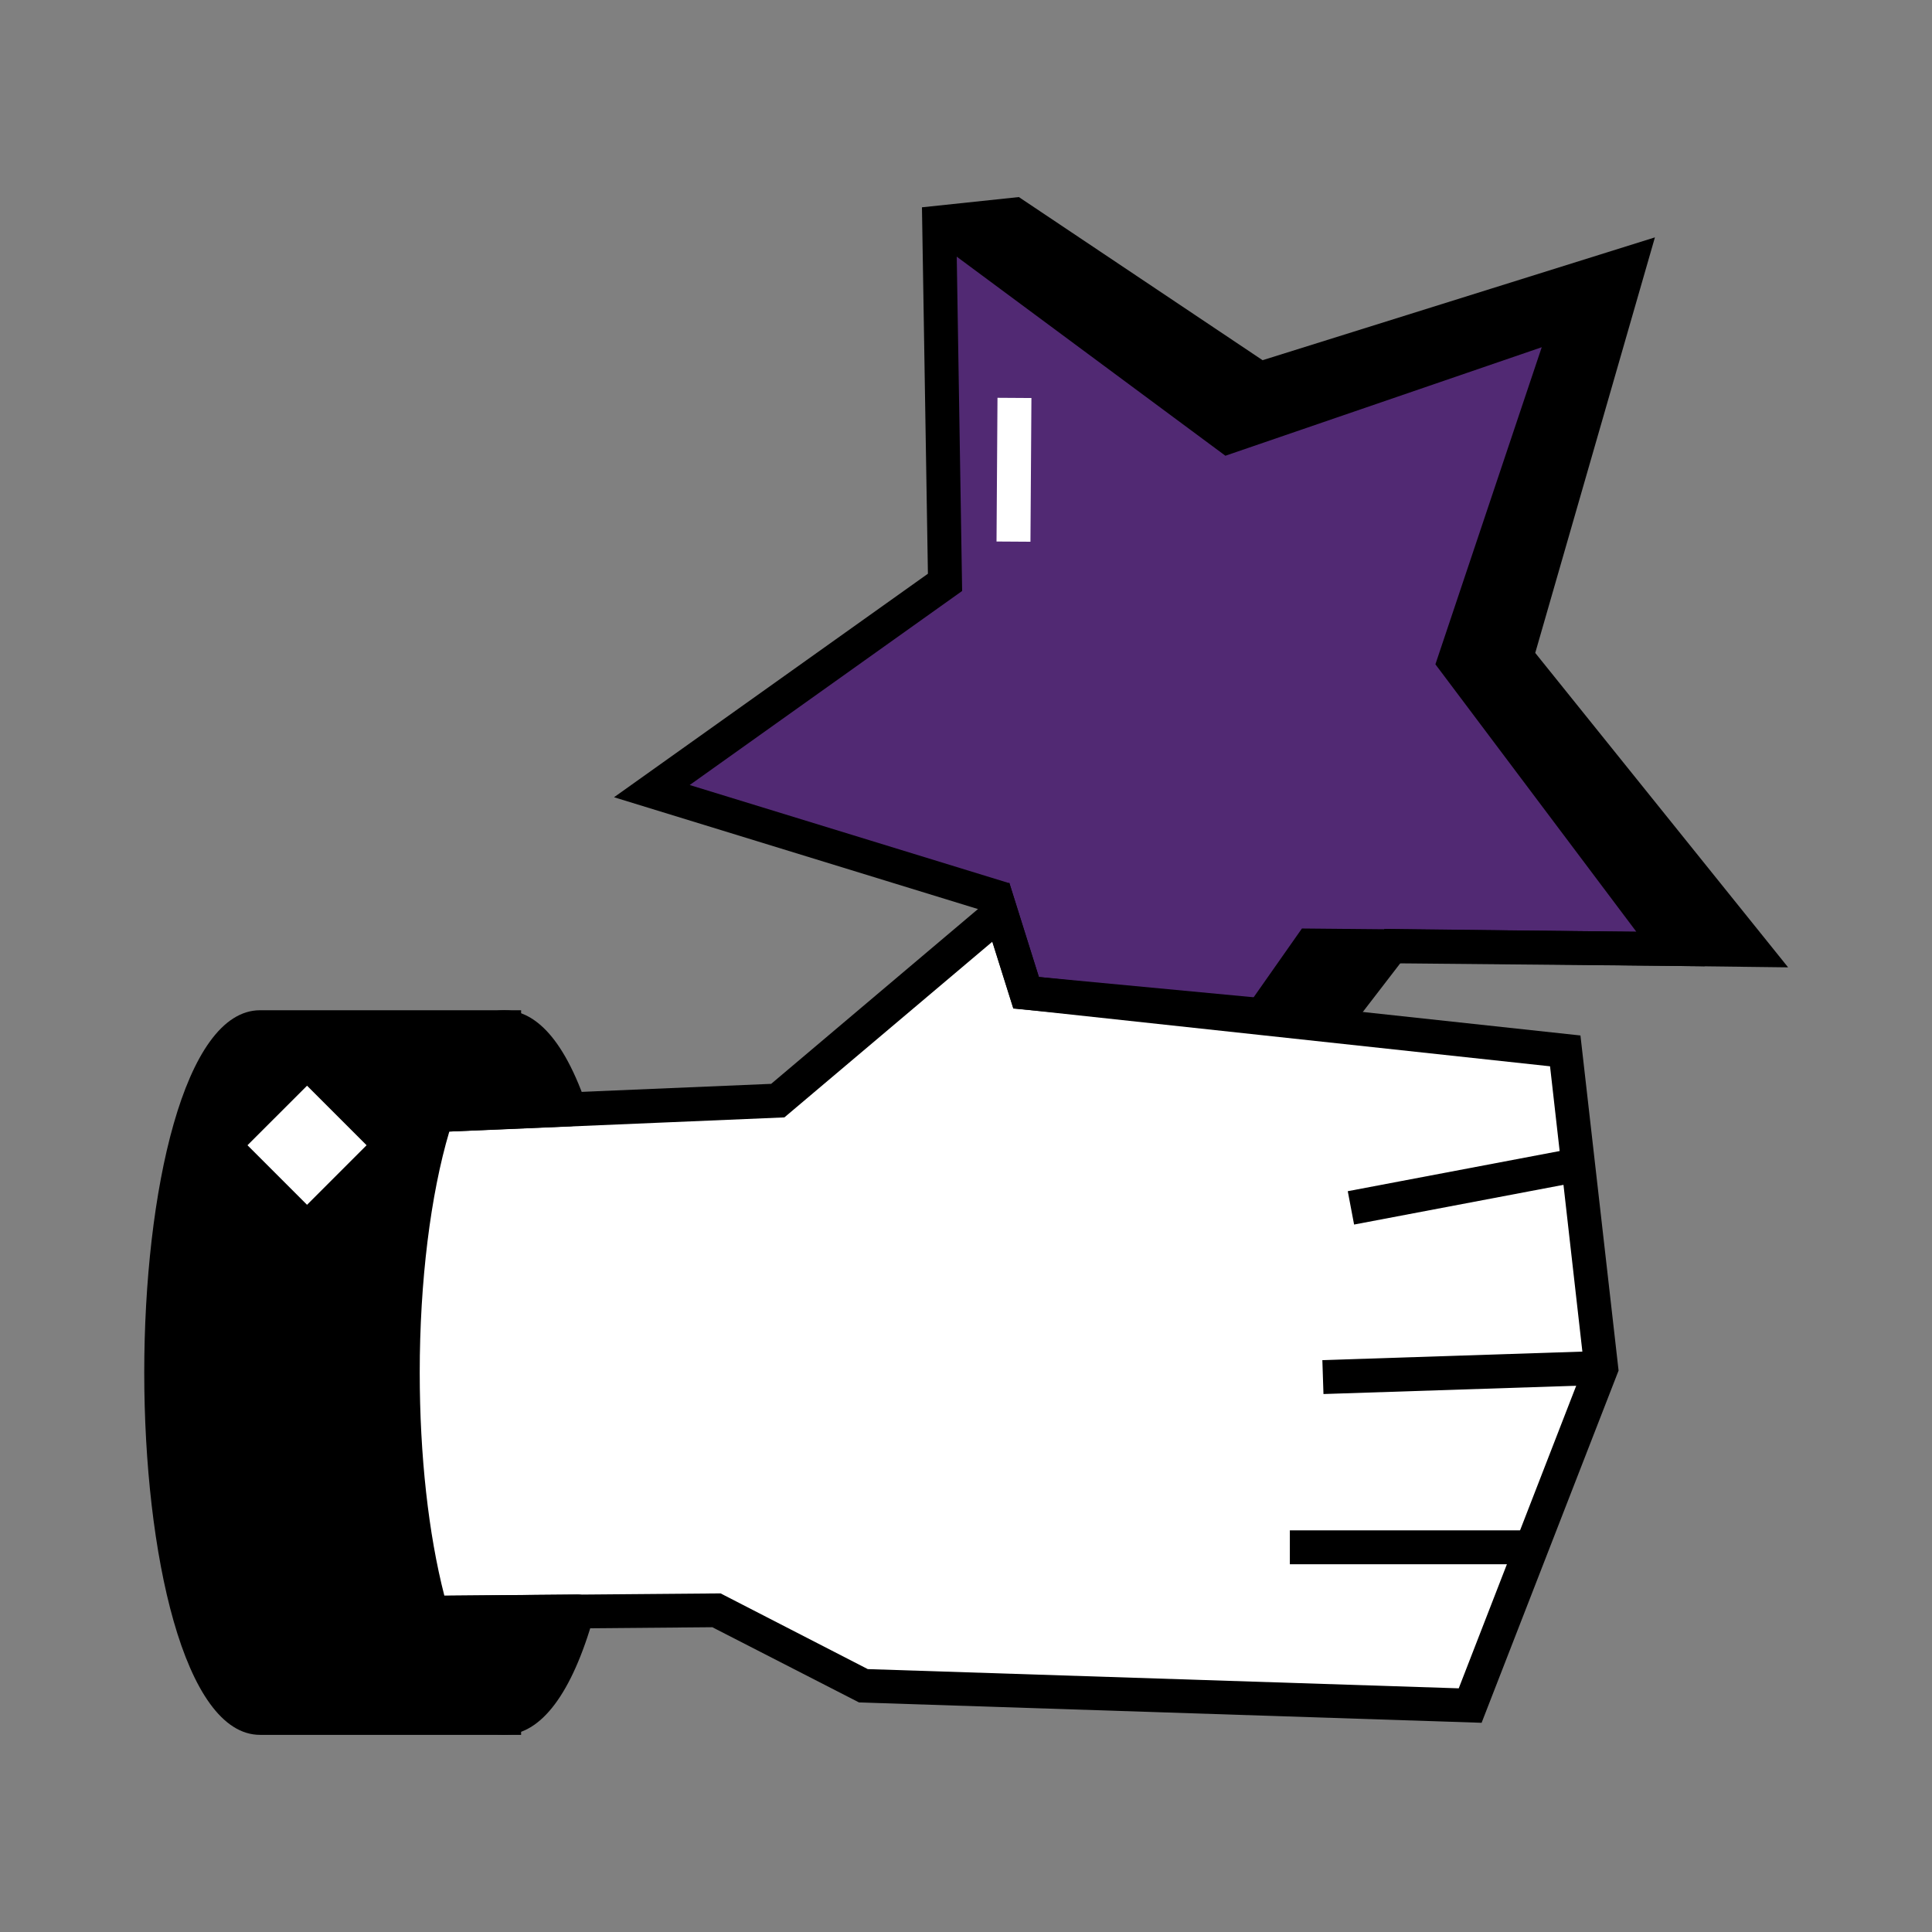
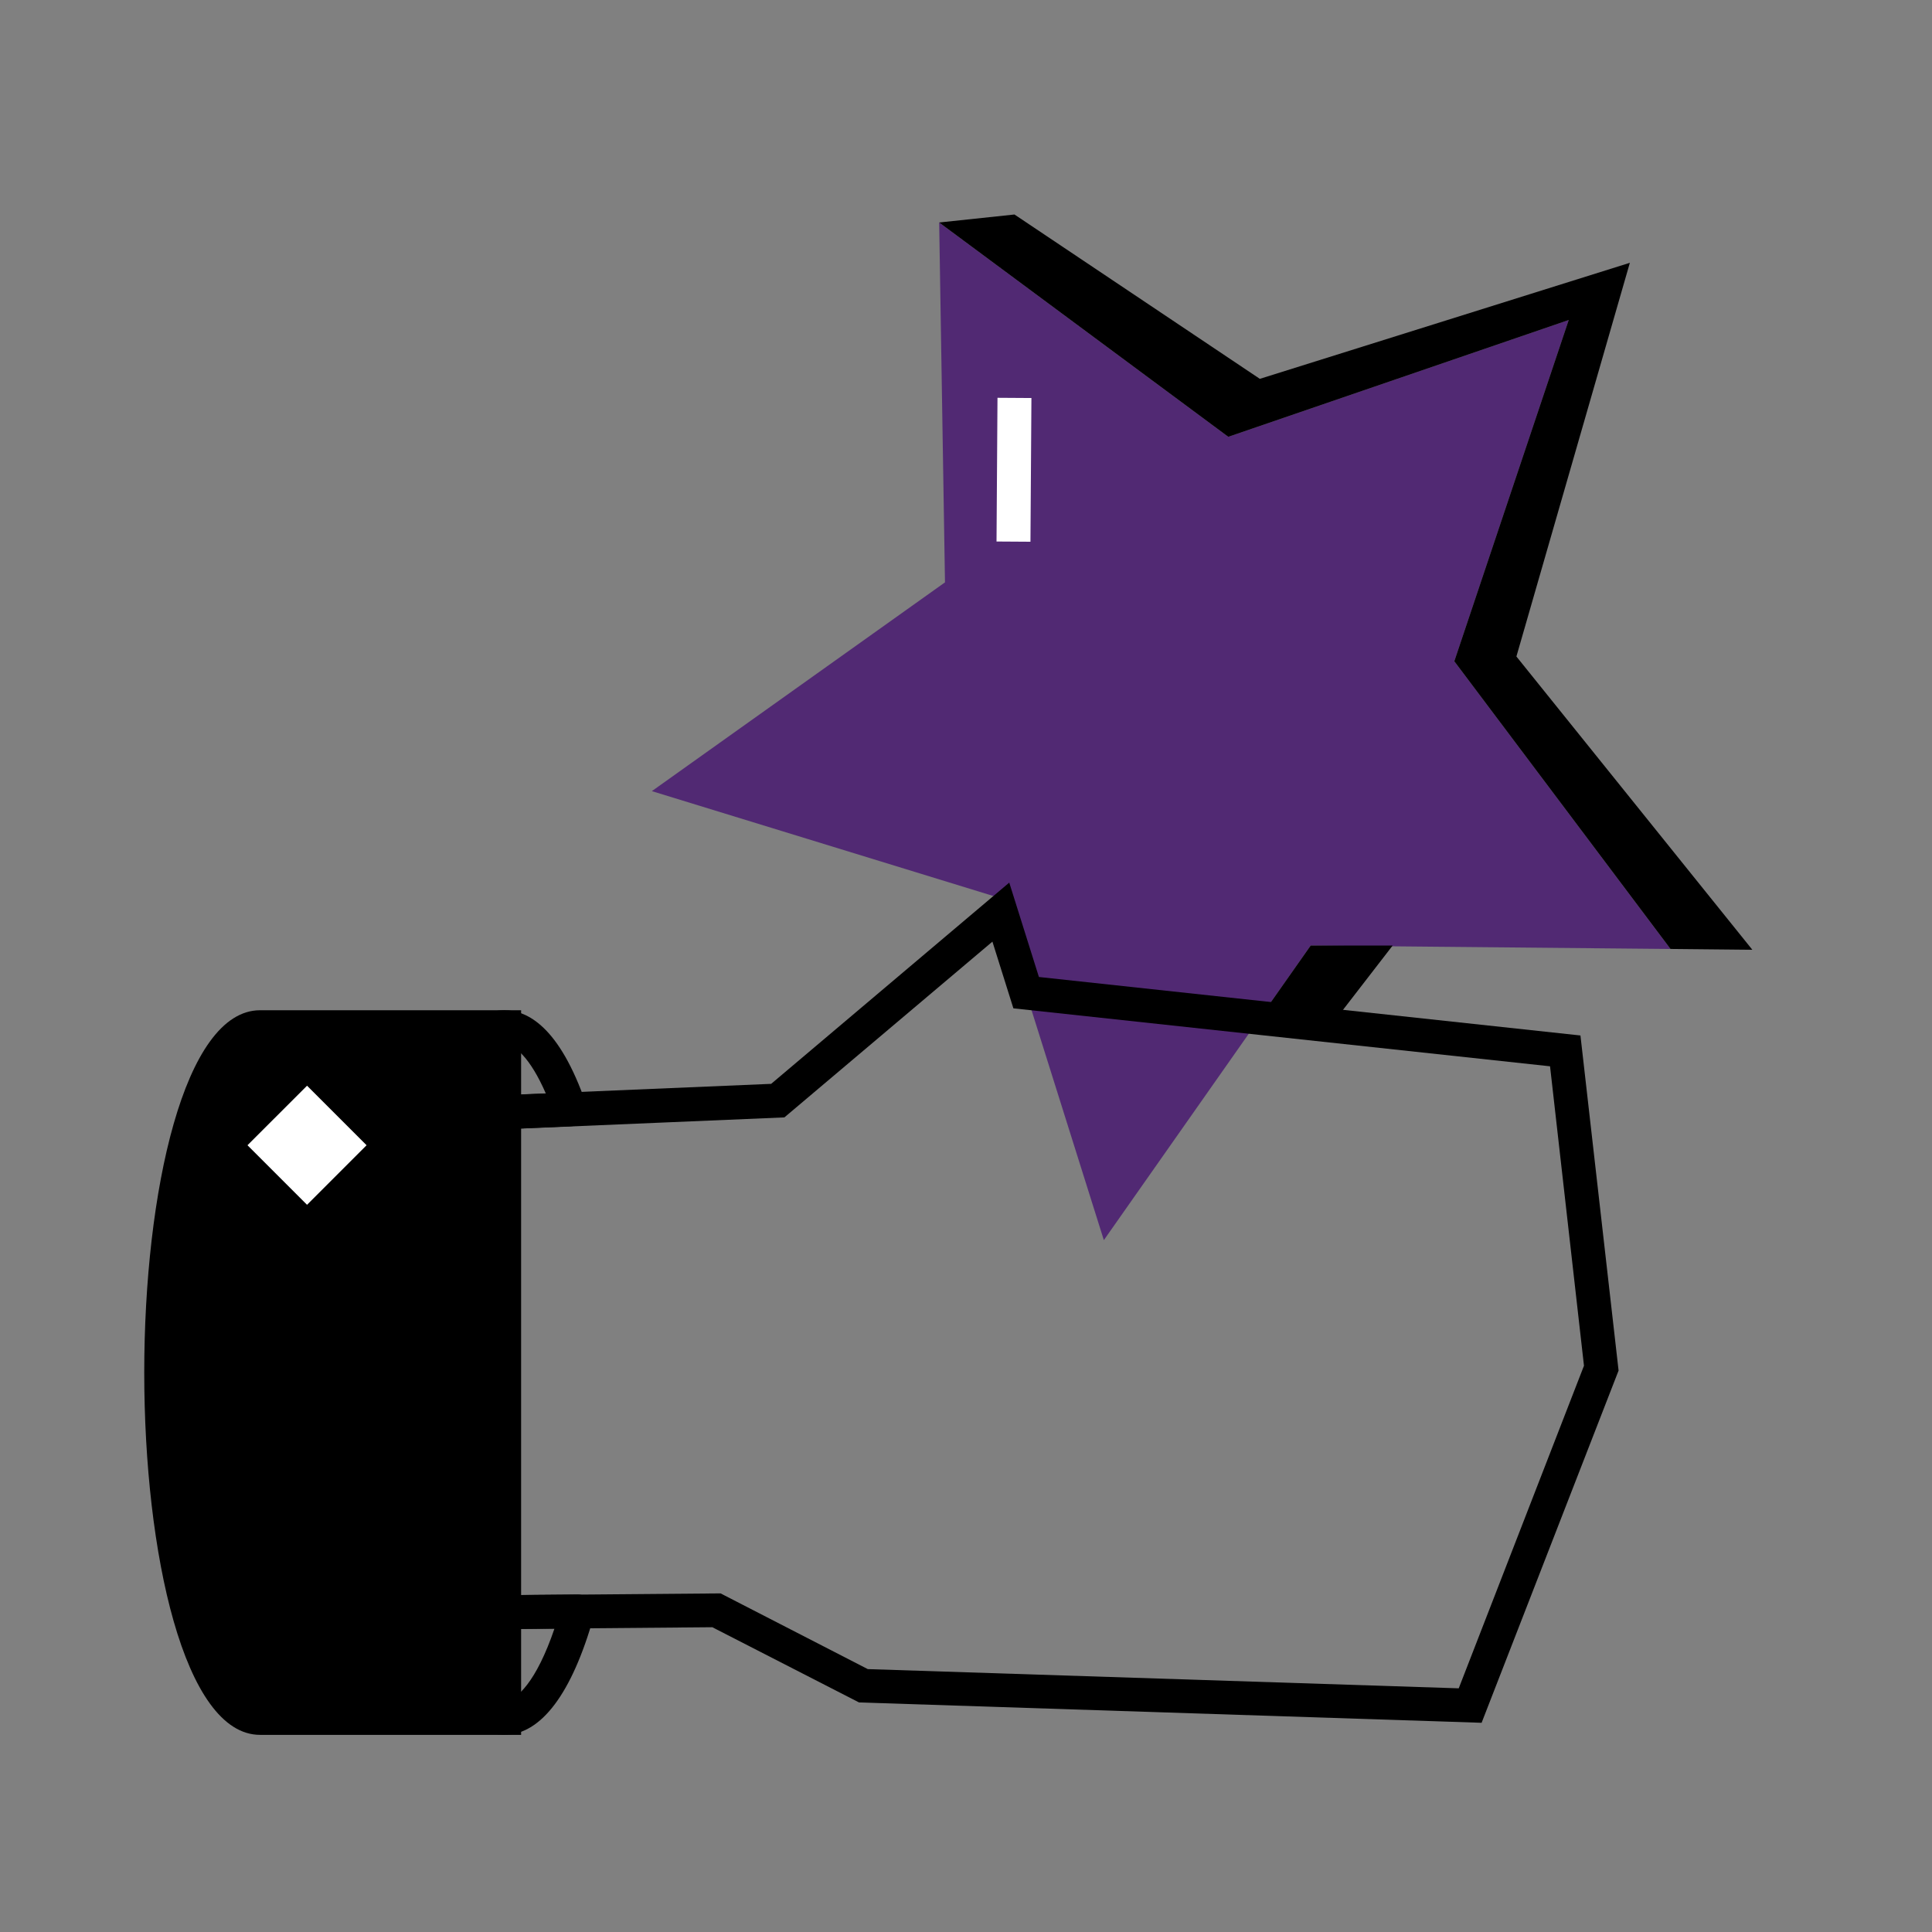
<svg xmlns="http://www.w3.org/2000/svg" width="80" height="80" viewBox="0 0 80 80" fill="none">
  <rect x="0" y="0" width="80" height="80" fill="#808080" stroke="none" />
  <g id="high-result 1">
    <path id="Vector" d="M69.171 39.295L54.272 39.154L45.708 51.351L41.237 37.134L26.992 32.759L39.13 24.114L38.889 9.214L50.861 18.087L64.957 13.251L60.22 27.381L69.171 39.295Z" fill="#512973" />
    <path id="Vector_2" d="M20.877 42.534V71.134H10.762C8.514 71.134 6.668 64.731 6.668 56.833C6.668 48.935 8.5 42.534 10.762 42.534H20.877Z" fill="black" />
    <path id="Vector_3" d="M21.578 71.837H10.769C7.622 71.837 5.973 64.29 5.973 56.833C5.973 49.376 7.622 41.832 10.769 41.832H21.578V71.837ZM10.769 43.237C9.386 43.237 7.378 48.533 7.378 56.833C7.378 65.133 9.386 70.432 10.769 70.432H20.173V43.237H10.769Z" fill="black" />
-     <path id="Vector_4" d="M66.304 56.645L60.875 70.617L35.751 69.802L29.662 66.681L23.913 66.728L17.856 66.782C17.122 64.208 16.67 60.699 16.67 56.833C16.67 52.596 17.212 48.791 18.075 46.173L23.602 45.939L32.202 45.577L41.426 37.772L42.474 41.104L64.798 43.514L66.304 56.645Z" fill="white" />
    <path id="Vector_5" d="M61.35 71.337L35.57 70.494L29.496 67.38L17.327 67.484L17.181 66.97C16.399 64.225 15.967 60.623 15.967 56.828C15.967 52.691 16.492 48.727 17.408 45.948L17.56 45.487L31.932 44.88L41.791 36.547L43.019 40.455L65.443 42.877L67.022 56.752L61.35 71.337ZM35.933 69.114L60.403 69.91L65.589 56.552L64.184 44.153L41.962 41.753L41.094 38.991L32.48 46.269L18.605 46.856C17.827 49.469 17.38 53.068 17.38 56.833C17.38 60.266 17.742 63.523 18.4 66.074L29.838 65.979L35.933 69.114Z" fill="black" />
-     <path id="Vector_6" d="M65.219 47.541L55.808 49.325L56.07 50.706L65.48 48.921L65.219 47.541ZM66.281 55.942L54.756 56.32L54.802 57.724L66.327 57.346L66.281 55.942ZM63.421 63.369H53.41V64.773H63.421V63.369ZM23.601 45.94L18.075 46.173C18.819 43.925 19.8 42.534 20.884 42.534C21.969 42.534 22.882 43.827 23.601 45.94ZM23.913 66.729C23.146 69.443 22.07 71.134 20.876 71.134C19.682 71.134 18.628 69.466 17.855 66.782L23.913 66.729Z" fill="black" />
    <path id="Vector_7" d="M18.075 46.876C17.964 46.875 17.855 46.849 17.756 46.798C17.657 46.748 17.572 46.674 17.507 46.584C17.442 46.495 17.399 46.391 17.383 46.281C17.365 46.171 17.375 46.059 17.409 45.954C18.533 42.548 19.916 41.832 20.876 41.832C21.837 41.832 23.158 42.506 24.268 45.709C24.302 45.813 24.312 45.922 24.297 46.03C24.282 46.138 24.242 46.241 24.18 46.331C24.119 46.42 24.038 46.495 23.942 46.548C23.848 46.601 23.741 46.631 23.633 46.637L18.106 46.876H18.075ZM20.885 43.237C20.438 43.237 19.761 43.833 19.109 45.426L22.602 45.28C21.953 43.79 21.306 43.237 20.876 43.237H20.885ZM20.876 71.837C19.365 71.837 18.089 70.151 17.182 66.976C17.152 66.872 17.146 66.762 17.166 66.656C17.185 66.55 17.229 66.449 17.294 66.362C17.358 66.275 17.442 66.205 17.539 66.156C17.636 66.107 17.742 66.081 17.85 66.08L23.908 66.024C24.018 66.021 24.126 66.045 24.224 66.094C24.322 66.143 24.407 66.215 24.47 66.305C24.537 66.391 24.582 66.493 24.603 66.6C24.623 66.707 24.618 66.818 24.588 66.923C23.68 70.137 22.396 71.837 20.876 71.837ZM18.808 67.477C19.55 69.64 20.365 70.432 20.876 70.432C21.388 70.432 22.214 69.629 22.958 67.44L18.808 67.477Z" fill="black" />
    <path id="Vector_8" d="M15.179 47.422L12.714 44.957L10.248 47.422L12.714 49.888L15.179 47.422ZM41.304 16.472L41.264 22.423L42.669 22.432L42.709 16.481L41.304 16.472Z" fill="white" />
    <path id="Vector_9" d="M38.889 9.213L42.007 8.882L52.167 15.687L67.489 10.882L62.791 27.184L72.561 39.328L69.172 39.294L60.22 27.381L64.957 13.251L50.861 18.087L38.889 9.213ZM54.272 39.154H57.666L55.238 42.298L52.167 42.149L54.272 39.154Z" fill="black" />
-     <path id="Vector_10" d="M55.56 43.035L41.958 41.762L40.68 37.699L25.426 33.012L38.423 23.757L38.176 8.584L42.189 8.16L52.281 14.915L68.527 9.829L63.571 27.036L74.042 40.056L58.004 39.859L55.56 43.035ZM43.017 40.455L54.922 41.579L57.328 38.463L71.095 38.626L62.031 27.356L66.467 11.959L52.059 16.457L41.829 9.607L39.604 9.843L39.84 24.471L28.559 32.506L41.798 36.572L43.017 40.455Z" fill="black" />
-     <path id="Vector_11" d="M52.744 42.554L51.595 41.745L53.91 38.447L67.756 38.579L59.437 27.508L63.84 14.378L50.741 18.871L38.471 9.779L39.308 8.649L50.982 17.301L66.076 12.125L61.005 27.255L70.592 40.009L54.635 39.86L52.744 42.554Z" fill="black" />
  </g>
</svg>